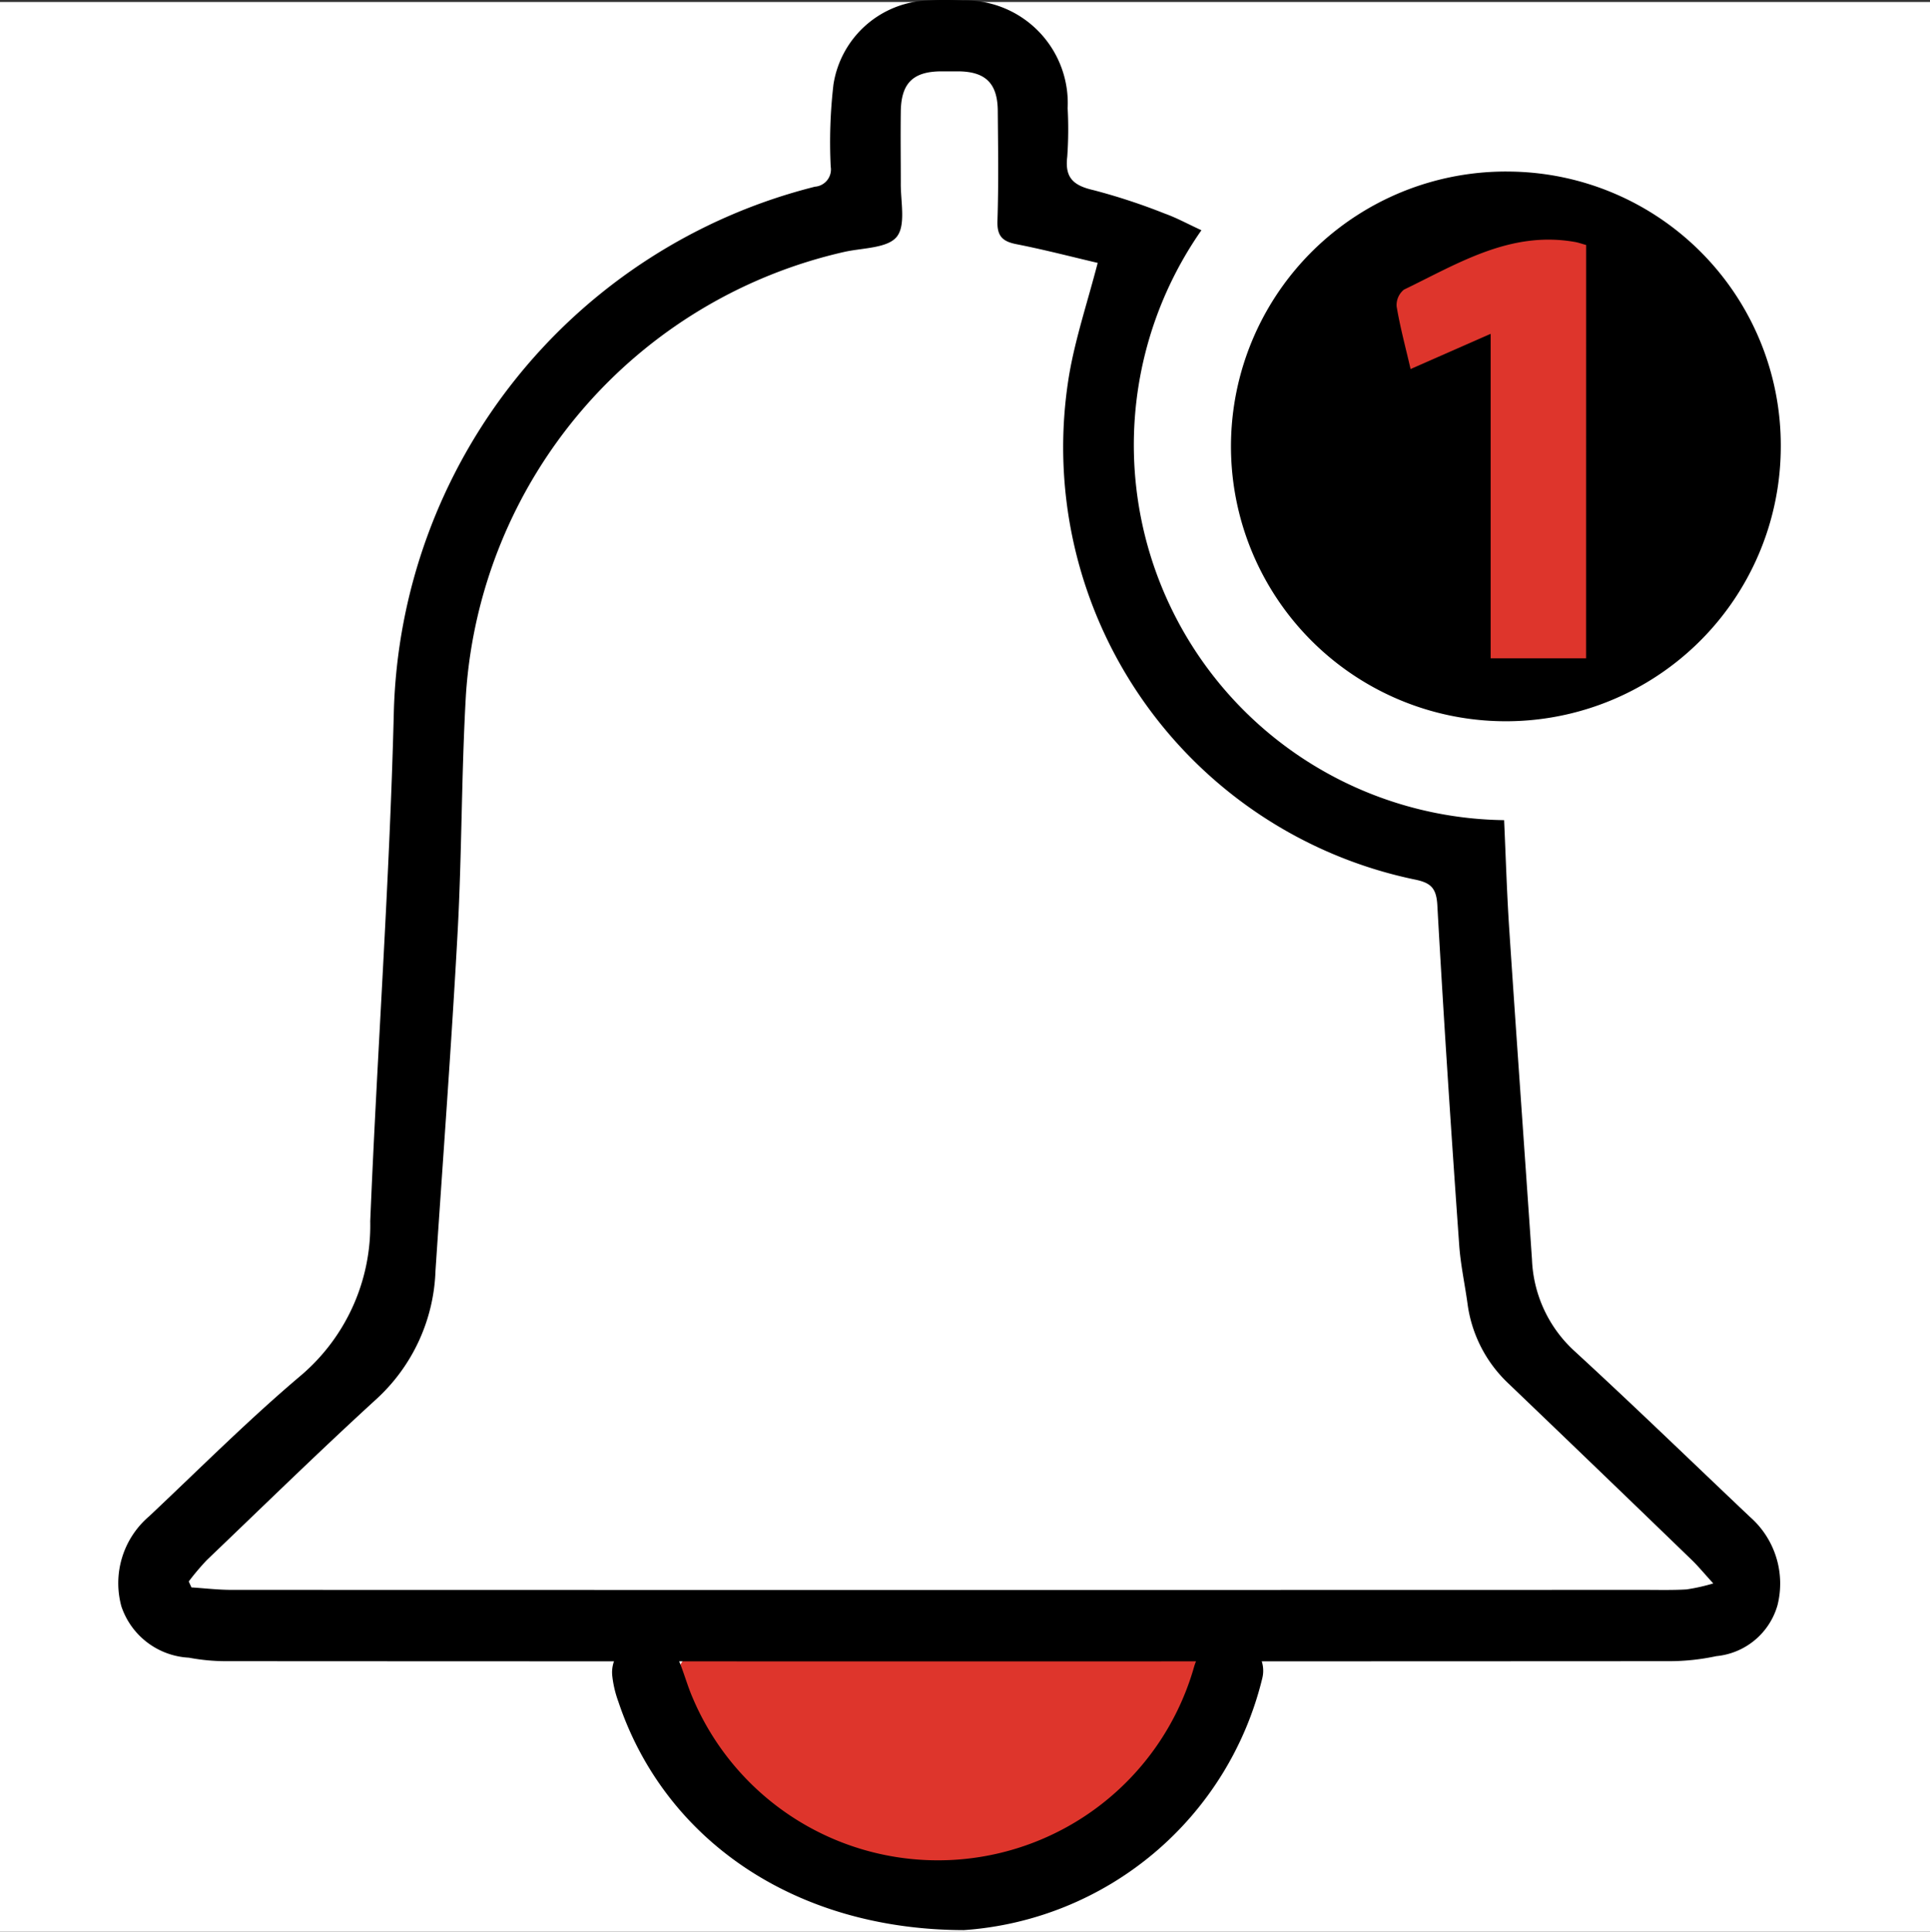
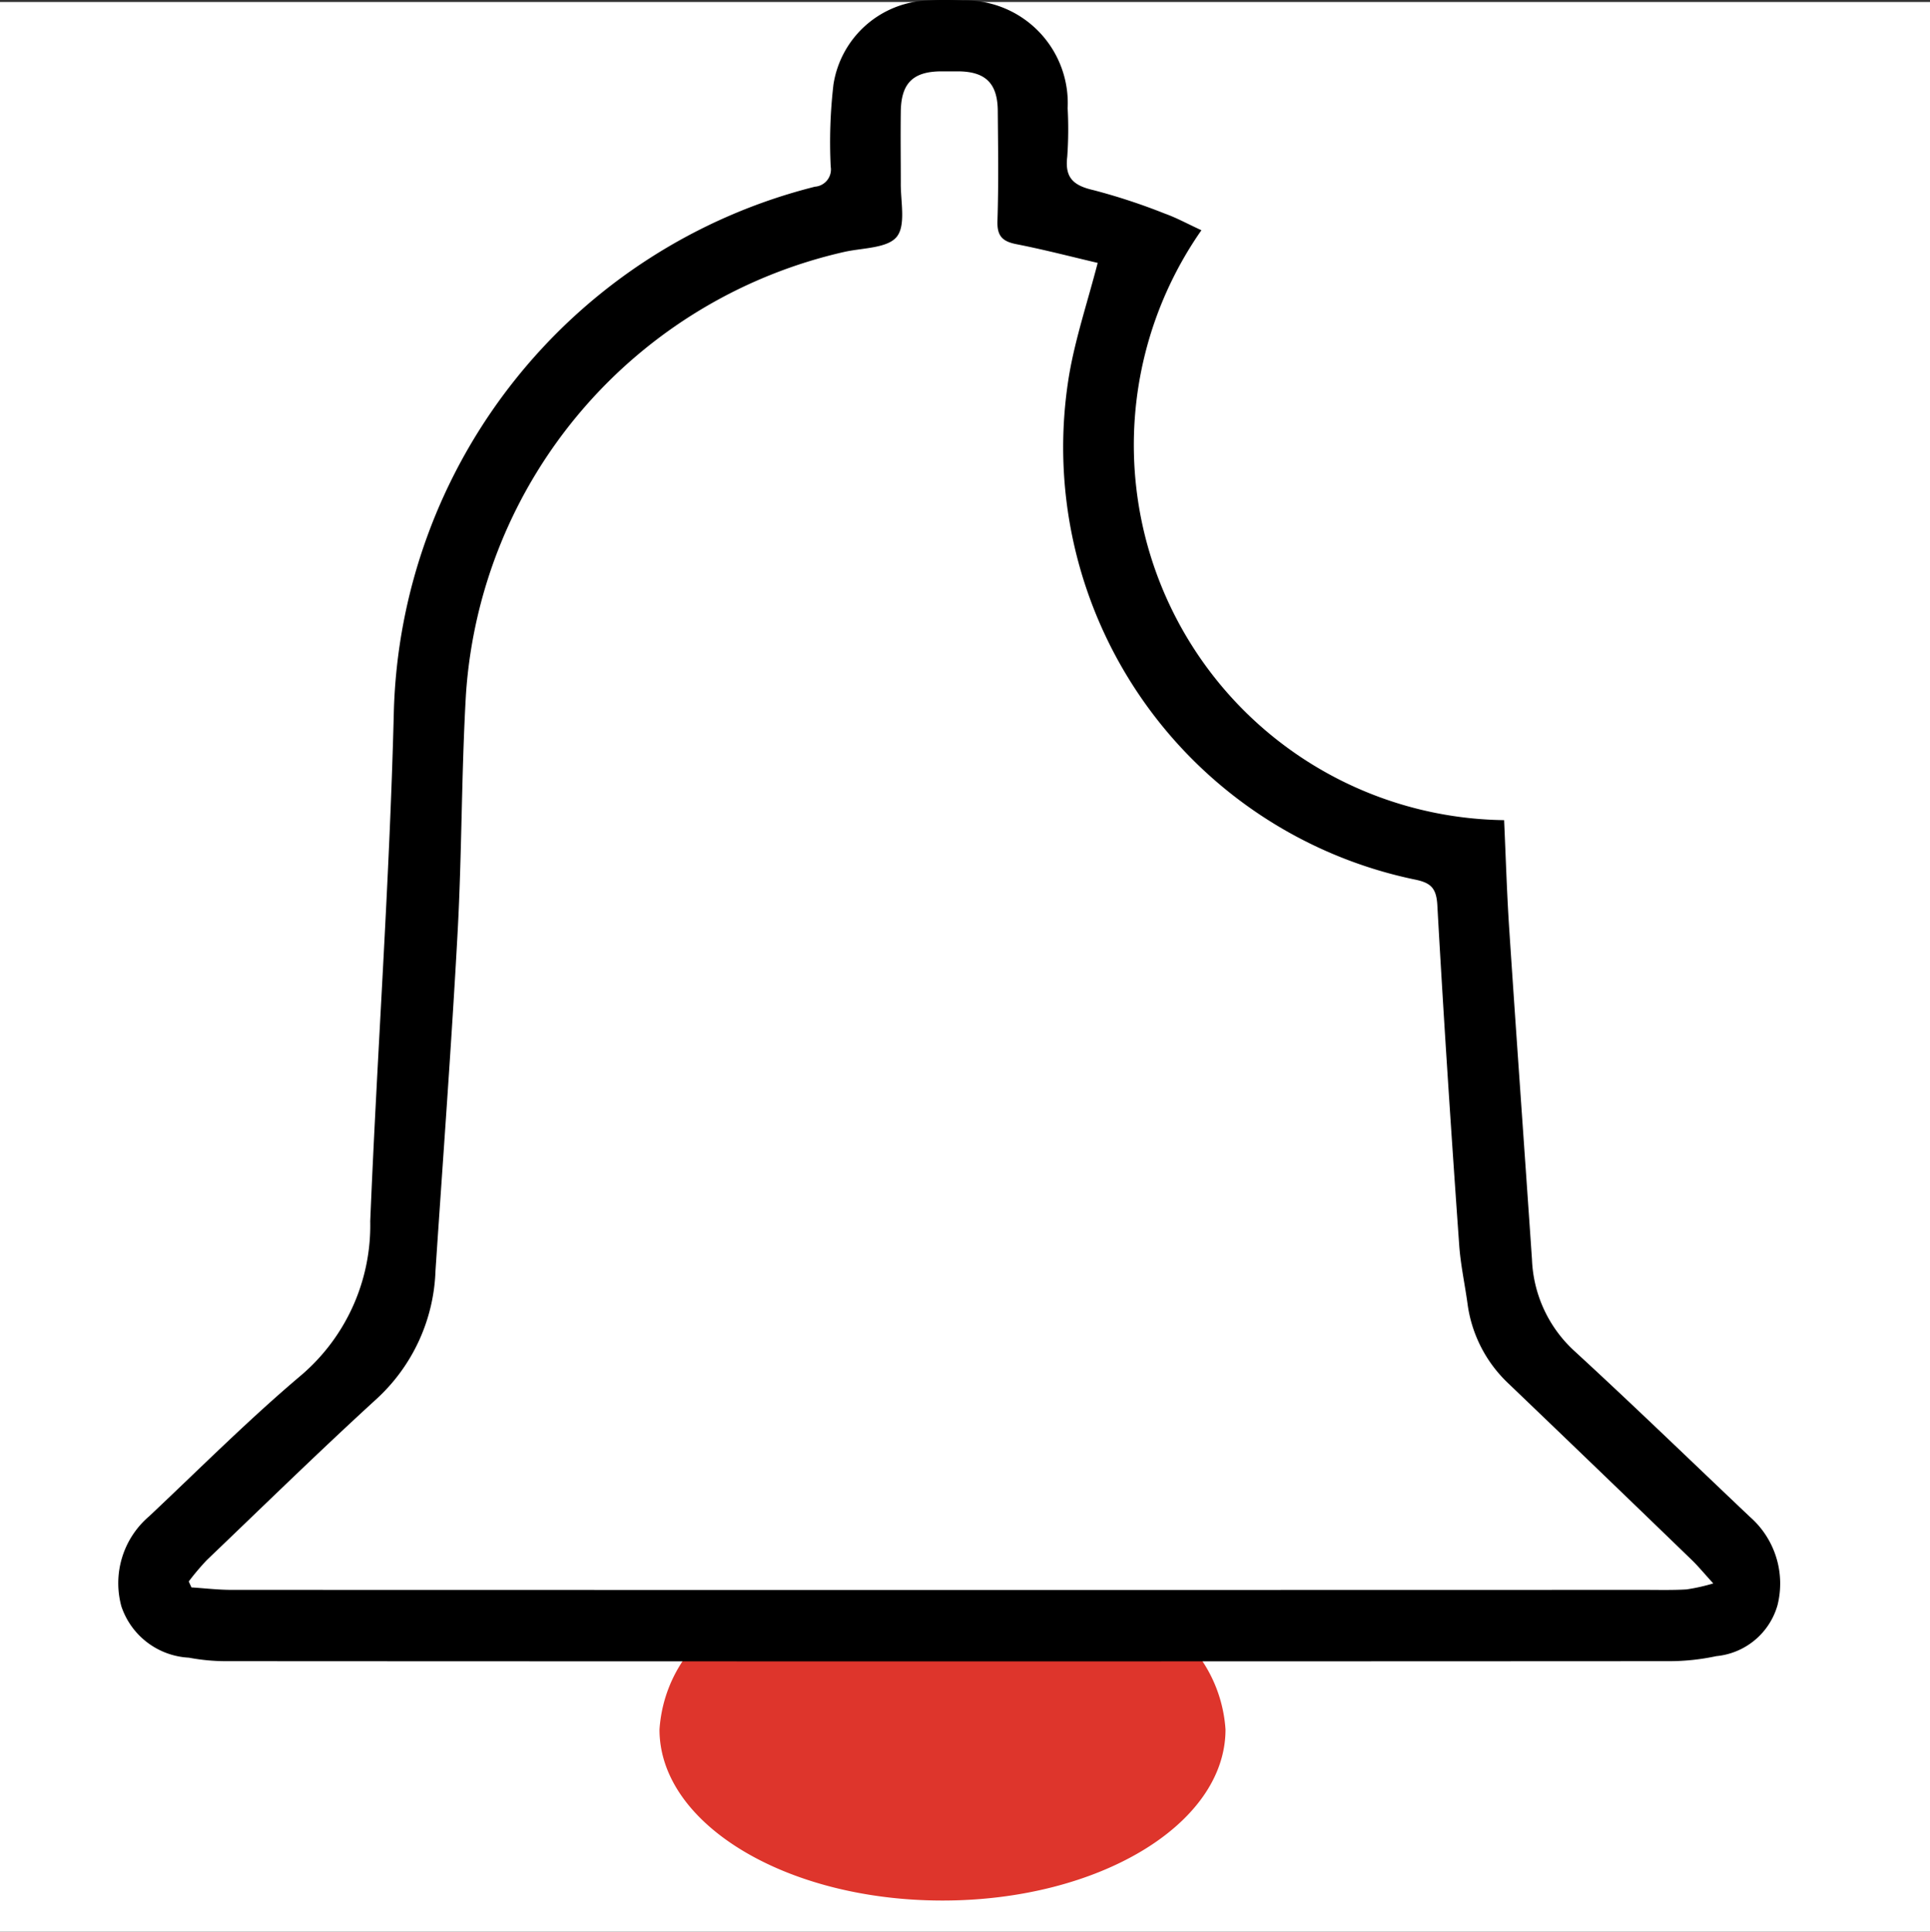
<svg xmlns="http://www.w3.org/2000/svg" width="48" height="48.05" viewBox="0 0 48 48.05">
  <rect x="0" y="0" width="48" height="48.05" fill="#333333" stroke="none" />
  <g id="Group_60875" data-name="Group 60875" transform="translate(-873 -760.95)">
    <rect id="Rectangle_44519" data-name="Rectangle 44519" width="48" height="48" transform="translate(873 761)" fill="#fff" />
    <g id="Group_47680" data-name="Group 47680" transform="translate(869.68 758.76)">
      <path id="Path_36062" data-name="Path 36062" d="M30.363,37.234H19.671A3.485,3.485,0,0,0,17.979,40c0,2.349,3.151,4.253,7.038,4.253s7.039-1.9,7.039-4.253A3.484,3.484,0,0,0,30.363,37.234Z" transform="translate(1.743 5.212)" fill="#de352c" />
      <g id="Group_47679" data-name="Group 47679" transform="translate(6.261 2.19)">
-         <ellipse id="Ellipse_603" data-name="Ellipse 603" cx="4.968" cy="5.98" rx="4.968" ry="5.98" transform="translate(30.179 5.134)" fill="#de352c" />
        <g id="Group_47678" data-name="Group 47678">
          <g id="Group_47677" data-name="Group 47677">
            <path id="Path_36063" data-name="Path 36063" d="M33.2,7.917a9.332,9.332,0,0,0,7.528,14.674c.041.9.068,1.813.128,2.719.181,2.736.378,5.471.565,8.208A3.256,3.256,0,0,0,42.481,35.8c1.473,1.353,2.907,2.745,4.359,4.12a2.205,2.205,0,0,1,.687,2.2,1.754,1.754,0,0,1-1.522,1.266,5.556,5.556,0,0,1-1.152.125q-17.932.01-35.864,0a4.994,4.994,0,0,1-.971-.087,1.873,1.873,0,0,1-1.679-1.276,2.186,2.186,0,0,1,.688-2.239c1.253-1.179,2.469-2.4,3.783-3.51a4.9,4.9,0,0,0,1.718-3.83c.173-4.212.48-8.42.586-12.632A13.855,13.855,0,0,1,23.588,6.834a.43.43,0,0,0,.392-.5,12.427,12.427,0,0,1,.068-2.039A2.47,2.47,0,0,1,26.436,2.2c.279-.017.558-.011.837,0a2.555,2.555,0,0,1,2.6,2.681,9.633,9.633,0,0,1-.01,1.208c-.065.531.164.719.654.831a15.187,15.187,0,0,1,1.762.579C32.583,7.607,32.868,7.765,33.2,7.917Zm-2.578.813c-.648-.152-1.331-.33-2.023-.466-.346-.068-.484-.2-.472-.577.03-.914.016-1.83.008-2.744-.006-.674-.3-.966-.959-.978-.155,0-.31,0-.465,0-.688.008-.979.3-.988,1-.008.589,0,1.179,0,1.768-.007.462.132,1.058-.1,1.346s-.845.275-1.3.376a12.115,12.115,0,0,0-9.414,11c-.115,1.98-.1,3.968-.209,5.948-.153,2.8-.363,5.6-.549,8.395A4.531,4.531,0,0,1,12.672,37c-1.429,1.307-2.814,2.663-4.212,4a6.37,6.37,0,0,0-.446.528l.067.148c.331.021.663.061.994.061q17.56.005,35.119,0c.356,0,.713.01,1.069-.011a4.613,4.613,0,0,0,.667-.149c-.233-.256-.376-.43-.536-.585q-2.274-2.2-4.555-4.385a3.326,3.326,0,0,1-1.021-1.987c-.067-.492-.175-.979-.208-1.472-.2-2.813-.386-5.628-.543-8.443-.024-.434-.17-.559-.569-.639A10.982,10.982,0,0,1,29.913,11.5C30.07,10.592,30.366,9.708,30.62,8.731Z" transform="translate(-6.261 -2.19)" />
-             <path id="Path_36064" data-name="Path 36064" d="M44.026,12.757a6.837,6.837,0,1,1-6.713-6.851A6.811,6.811,0,0,1,44.026,12.757ZM39.185,7.732c-.114-.031-.194-.061-.277-.075C37.3,7.372,36,8.193,34.655,8.842a.492.492,0,0,0-.183.419c.084.505.218,1,.347,1.557l1.991-.876v8.071h2.374Z" transform="translate(-2.678 -1.638)" />
-             <path id="Path_36065" data-name="Path 36065" d="M25.7,44.924c-4.269-.011-7.461-2.3-8.591-5.683a2.723,2.723,0,0,1-.15-.628.827.827,0,0,1,.631-.905.853.853,0,0,1,1.025.513c.125.3.209.616.337.913a6.623,6.623,0,0,0,12.431-.61c.029-.088.049-.18.084-.265a.865.865,0,0,1,1.048-.553.78.78,0,0,1,.609.952A8.226,8.226,0,0,1,25.7,44.924Z" transform="translate(-4.671 3.087)" />
          </g>
        </g>
      </g>
    </g>
  </g>
</svg>